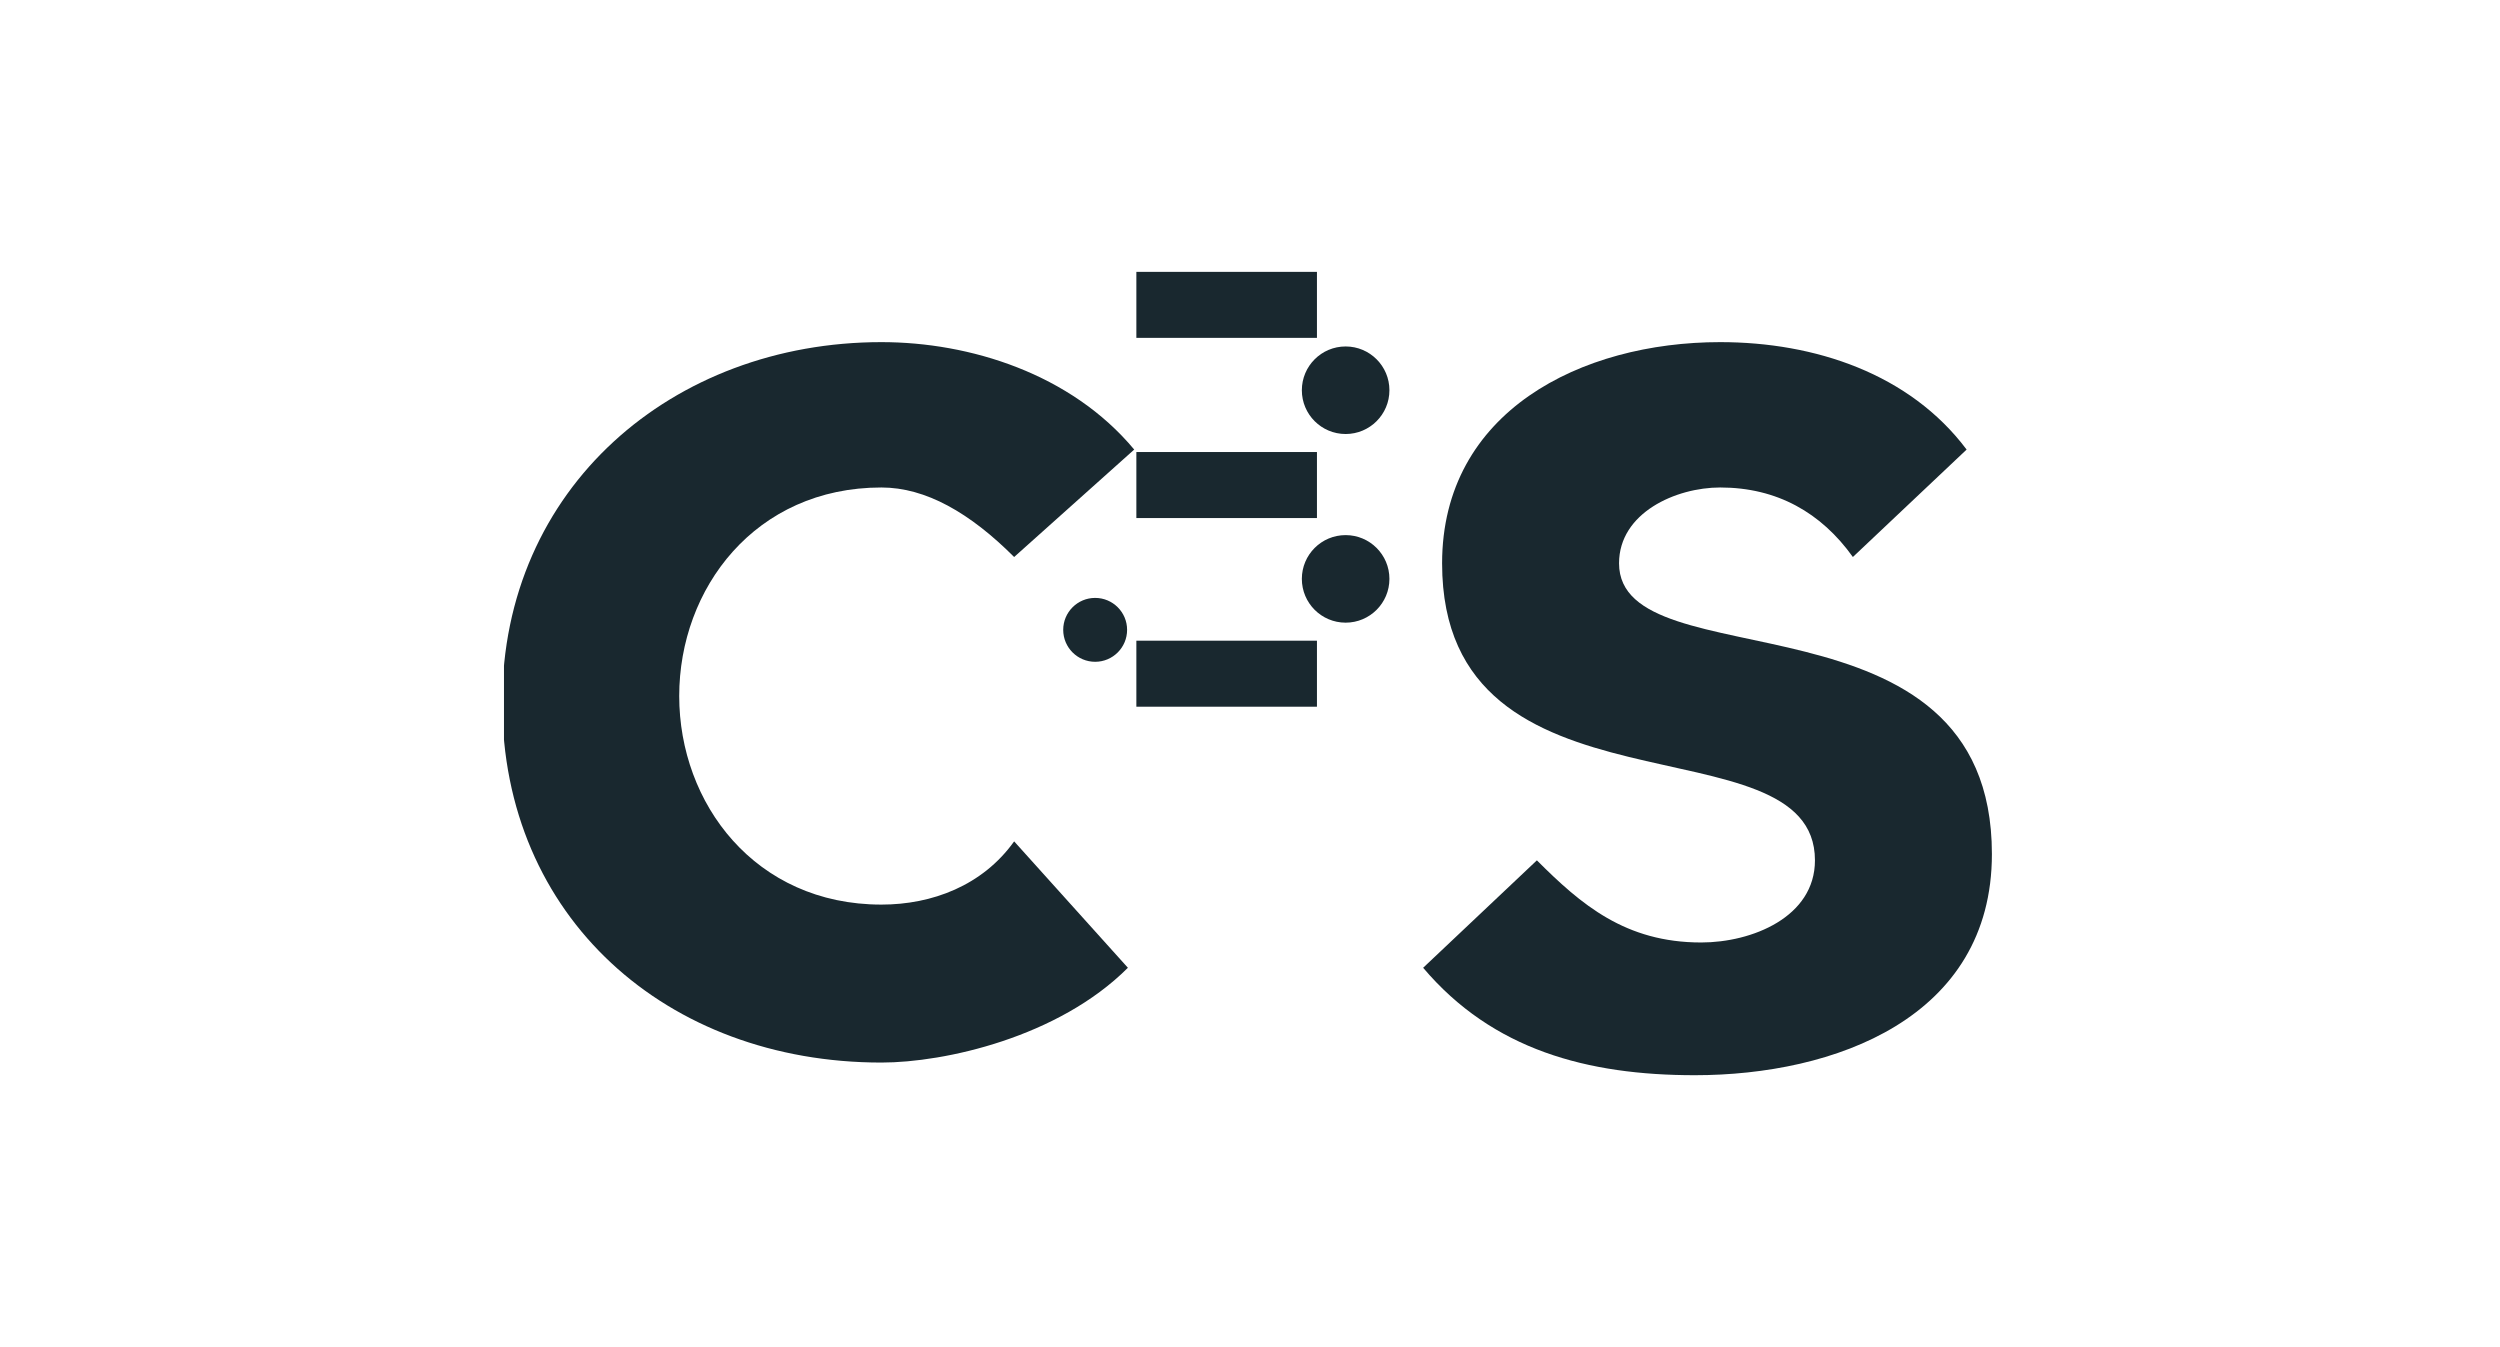
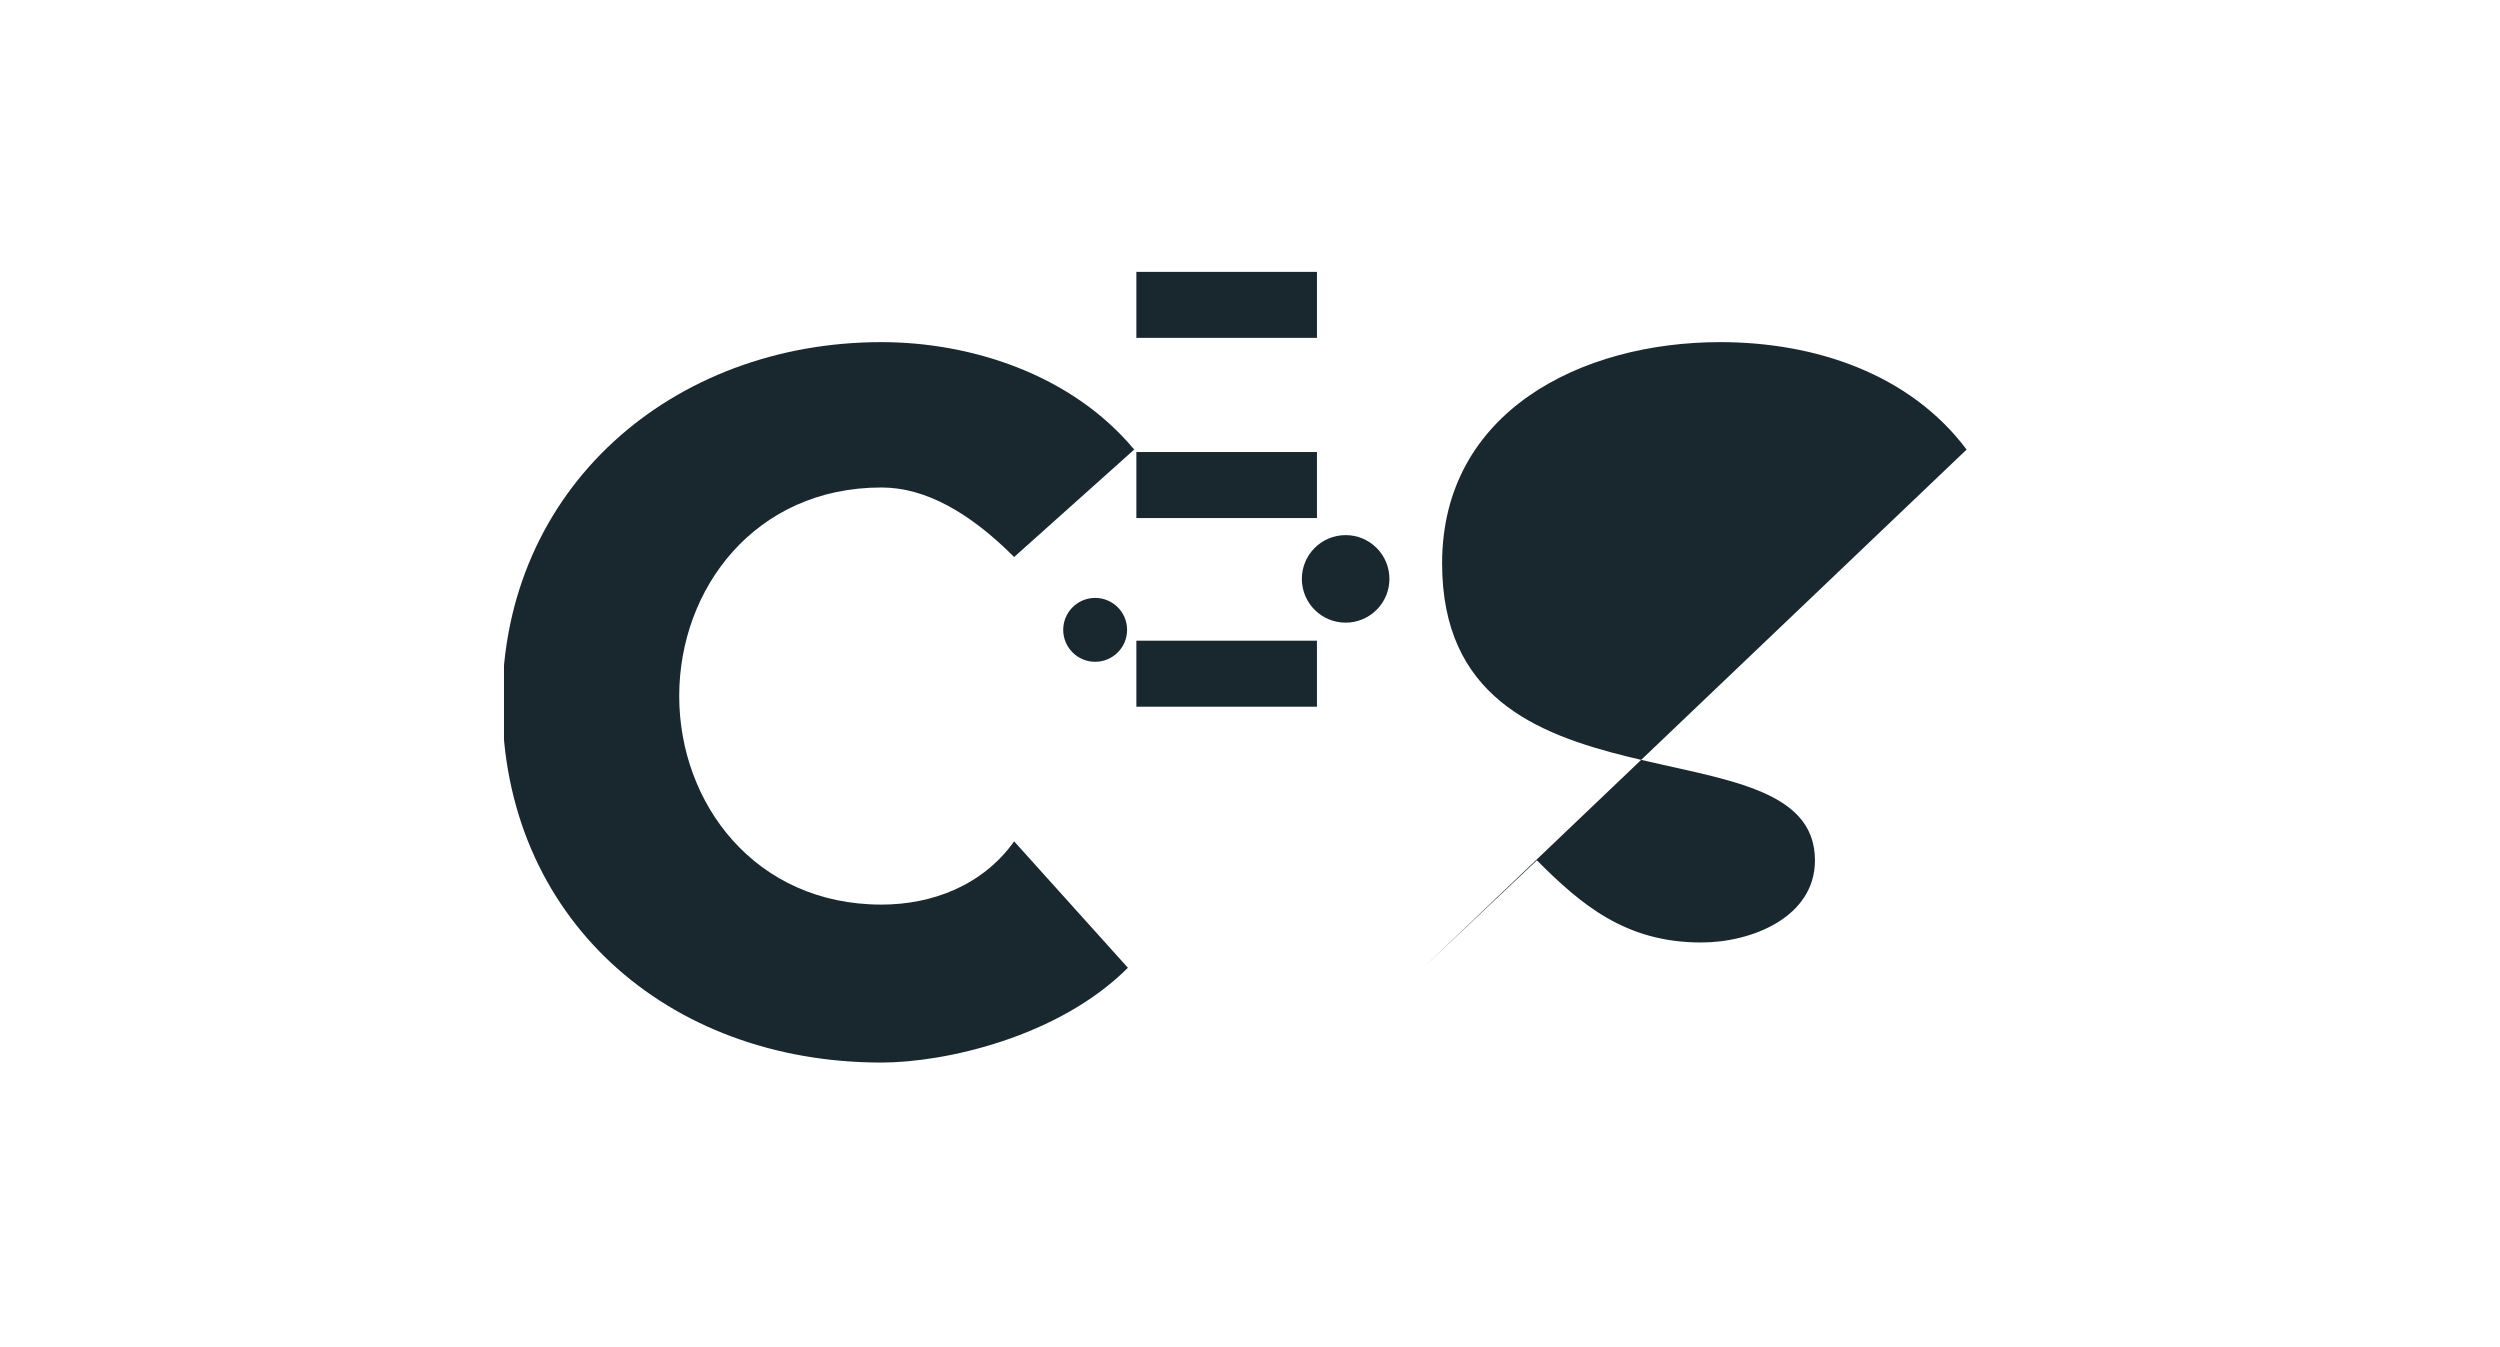
<svg xmlns="http://www.w3.org/2000/svg" xmlns:ns1="http://sodipodi.sourceforge.net/DTD/sodipodi-0.dtd" xmlns:ns2="http://www.inkscape.org/namespaces/inkscape" viewBox="0 0 222.667 120" height="120" width="222.667" xml:space="preserve" id="svg2" version="1.1" ns1:docname="c3s_mono.svg" ns2:export-filename="c3s_mono.svg" ns2:export-xdpi="96" ns2:export-ydpi="96">
  <ns1:namedview id="namedview1" pagecolor="#ffffff" bordercolor="#000000" borderopacity="0.25" ns2:showpageshadow="2" ns2:pageopacity="0.0" ns2:pagecheckerboard="0" ns2:deskcolor="#d1d1d1" />
  <defs id="defs6">
    <clipPath id="clipPath18" clipPathUnits="userSpaceOnUse">
      <path id="path16" d="M 0,90 H 167 V 0 H 0 Z" />
    </clipPath>
  </defs>
  <g transform="matrix(0.795,0,0,-0.795,44.888,95.765)" id="g10" style="fill:#19282f;fill-opacity:1">
    <g id="g12" style="fill:#19282f;fill-opacity:1">
      <g clip-path="url(#clipPath18)" id="g14" style="fill:#19282f;fill-opacity:1">
        <g transform="translate(66.232,46.316)" id="g20" style="fill:#19282f;fill-opacity:1">
          <path id="path22" style="fill:#19282f;fill-opacity:1;fill-rule:nonzero;stroke:none" d="M 0,0 C 1.975,0 3.578,1.603 3.578,3.579 3.578,5.555 1.975,7.157 0,7.157 -1.977,7.157 -3.579,5.555 -3.579,3.579 -3.579,1.603 -1.977,0 0,0" />
        </g>
        <path id="path24" style="fill:#19282f;fill-opacity:1;fill-rule:nonzero;stroke:none" d="M 70.848,90 H 91.08 V 82.604 H 70.848 Z" />
        <path id="path26" style="fill:#19282f;fill-opacity:1;fill-rule:nonzero;stroke:none" d="M 70.848,69.817 H 91.08 V 62.42 H 70.848 Z" />
        <path id="path28" style="fill:#19282f;fill-opacity:1;fill-rule:nonzero;stroke:none" d="M 70.848,48.68 H 91.08 V 41.284 H 70.848 Z" />
        <g transform="translate(163.864,70.093)" id="g30" style="fill:#19282f;fill-opacity:1">
-           <path id="path32" style="fill:#19282f;fill-opacity:1;fill-rule:nonzero;stroke:none" d="m 0,0 c -6.371,8.496 -16.991,12.036 -27.611,12.036 -15.577,0 -31.152,-7.788 -31.152,-24.78 0,-29.737 41.772,-16.993 41.772,-33.277 0,-6.371 -7.081,-9.203 -12.744,-9.203 -8.497,0 -13.453,4.245 -18.409,9.203 l -12.743,-12.036 c 7.788,-9.204 18.408,-12.036 30.443,-12.036 15.577,0 33.277,6.373 33.277,24.781 0,30.444 -41.772,19.115 -41.772,32.568 0,5.664 6.371,8.496 11.328,8.496 6.372,0 11.329,-2.832 14.868,-7.789 z" />
+           <path id="path32" style="fill:#19282f;fill-opacity:1;fill-rule:nonzero;stroke:none" d="m 0,0 c -6.371,8.496 -16.991,12.036 -27.611,12.036 -15.577,0 -31.152,-7.788 -31.152,-24.78 0,-29.737 41.772,-16.993 41.772,-33.277 0,-6.371 -7.081,-9.203 -12.744,-9.203 -8.497,0 -13.453,4.245 -18.409,9.203 l -12.743,-12.036 z" />
        </g>
        <g transform="translate(70.607,70.093)" id="g34" style="fill:#19282f;fill-opacity:1">
          <path id="path36" style="fill:#19282f;fill-opacity:1;fill-rule:nonzero;stroke:none" d="m 0,0 c -7.079,8.496 -18.408,12.036 -28.32,12.036 -23.363,0 -42.479,-16.284 -42.479,-40.356 0,-24.072 18.407,-40.356 42.479,-40.356 7.081,0 19.824,2.83 27.613,10.619 l -12.744,14.161 c -3.54,-4.956 -9.203,-7.083 -14.869,-7.083 -14.16,0 -22.655,11.332 -22.655,23.367 0,12.036 8.495,23.364 22.655,23.364 4.957,0 9.912,-2.832 14.869,-7.789 z" />
        </g>
        <g transform="translate(94.294,71.835)" id="g38" style="fill:#19282f;fill-opacity:1">
-           <path id="path40" style="fill:#19282f;fill-opacity:1;fill-rule:nonzero;stroke:none" d="M 0,0 C 2.708,0 4.905,2.196 4.905,4.904 4.905,7.613 2.708,9.809 0,9.809 -2.71,9.809 -4.906,7.613 -4.906,4.904 -4.906,2.196 -2.71,0 0,0" />
-         </g>
+           </g>
        <g transform="translate(94.294,50.7)" id="g42" style="fill:#19282f;fill-opacity:1">
          <path id="path44" style="fill:#19282f;fill-opacity:1;fill-rule:nonzero;stroke:none" d="M 0,0 C 2.708,0 4.905,2.196 4.905,4.905 4.905,7.613 2.708,9.809 0,9.809 -2.71,9.809 -4.906,7.614 -4.906,4.905 -4.906,2.195 -2.71,0 0,0" />
        </g>
      </g>
    </g>
  </g>
</svg>